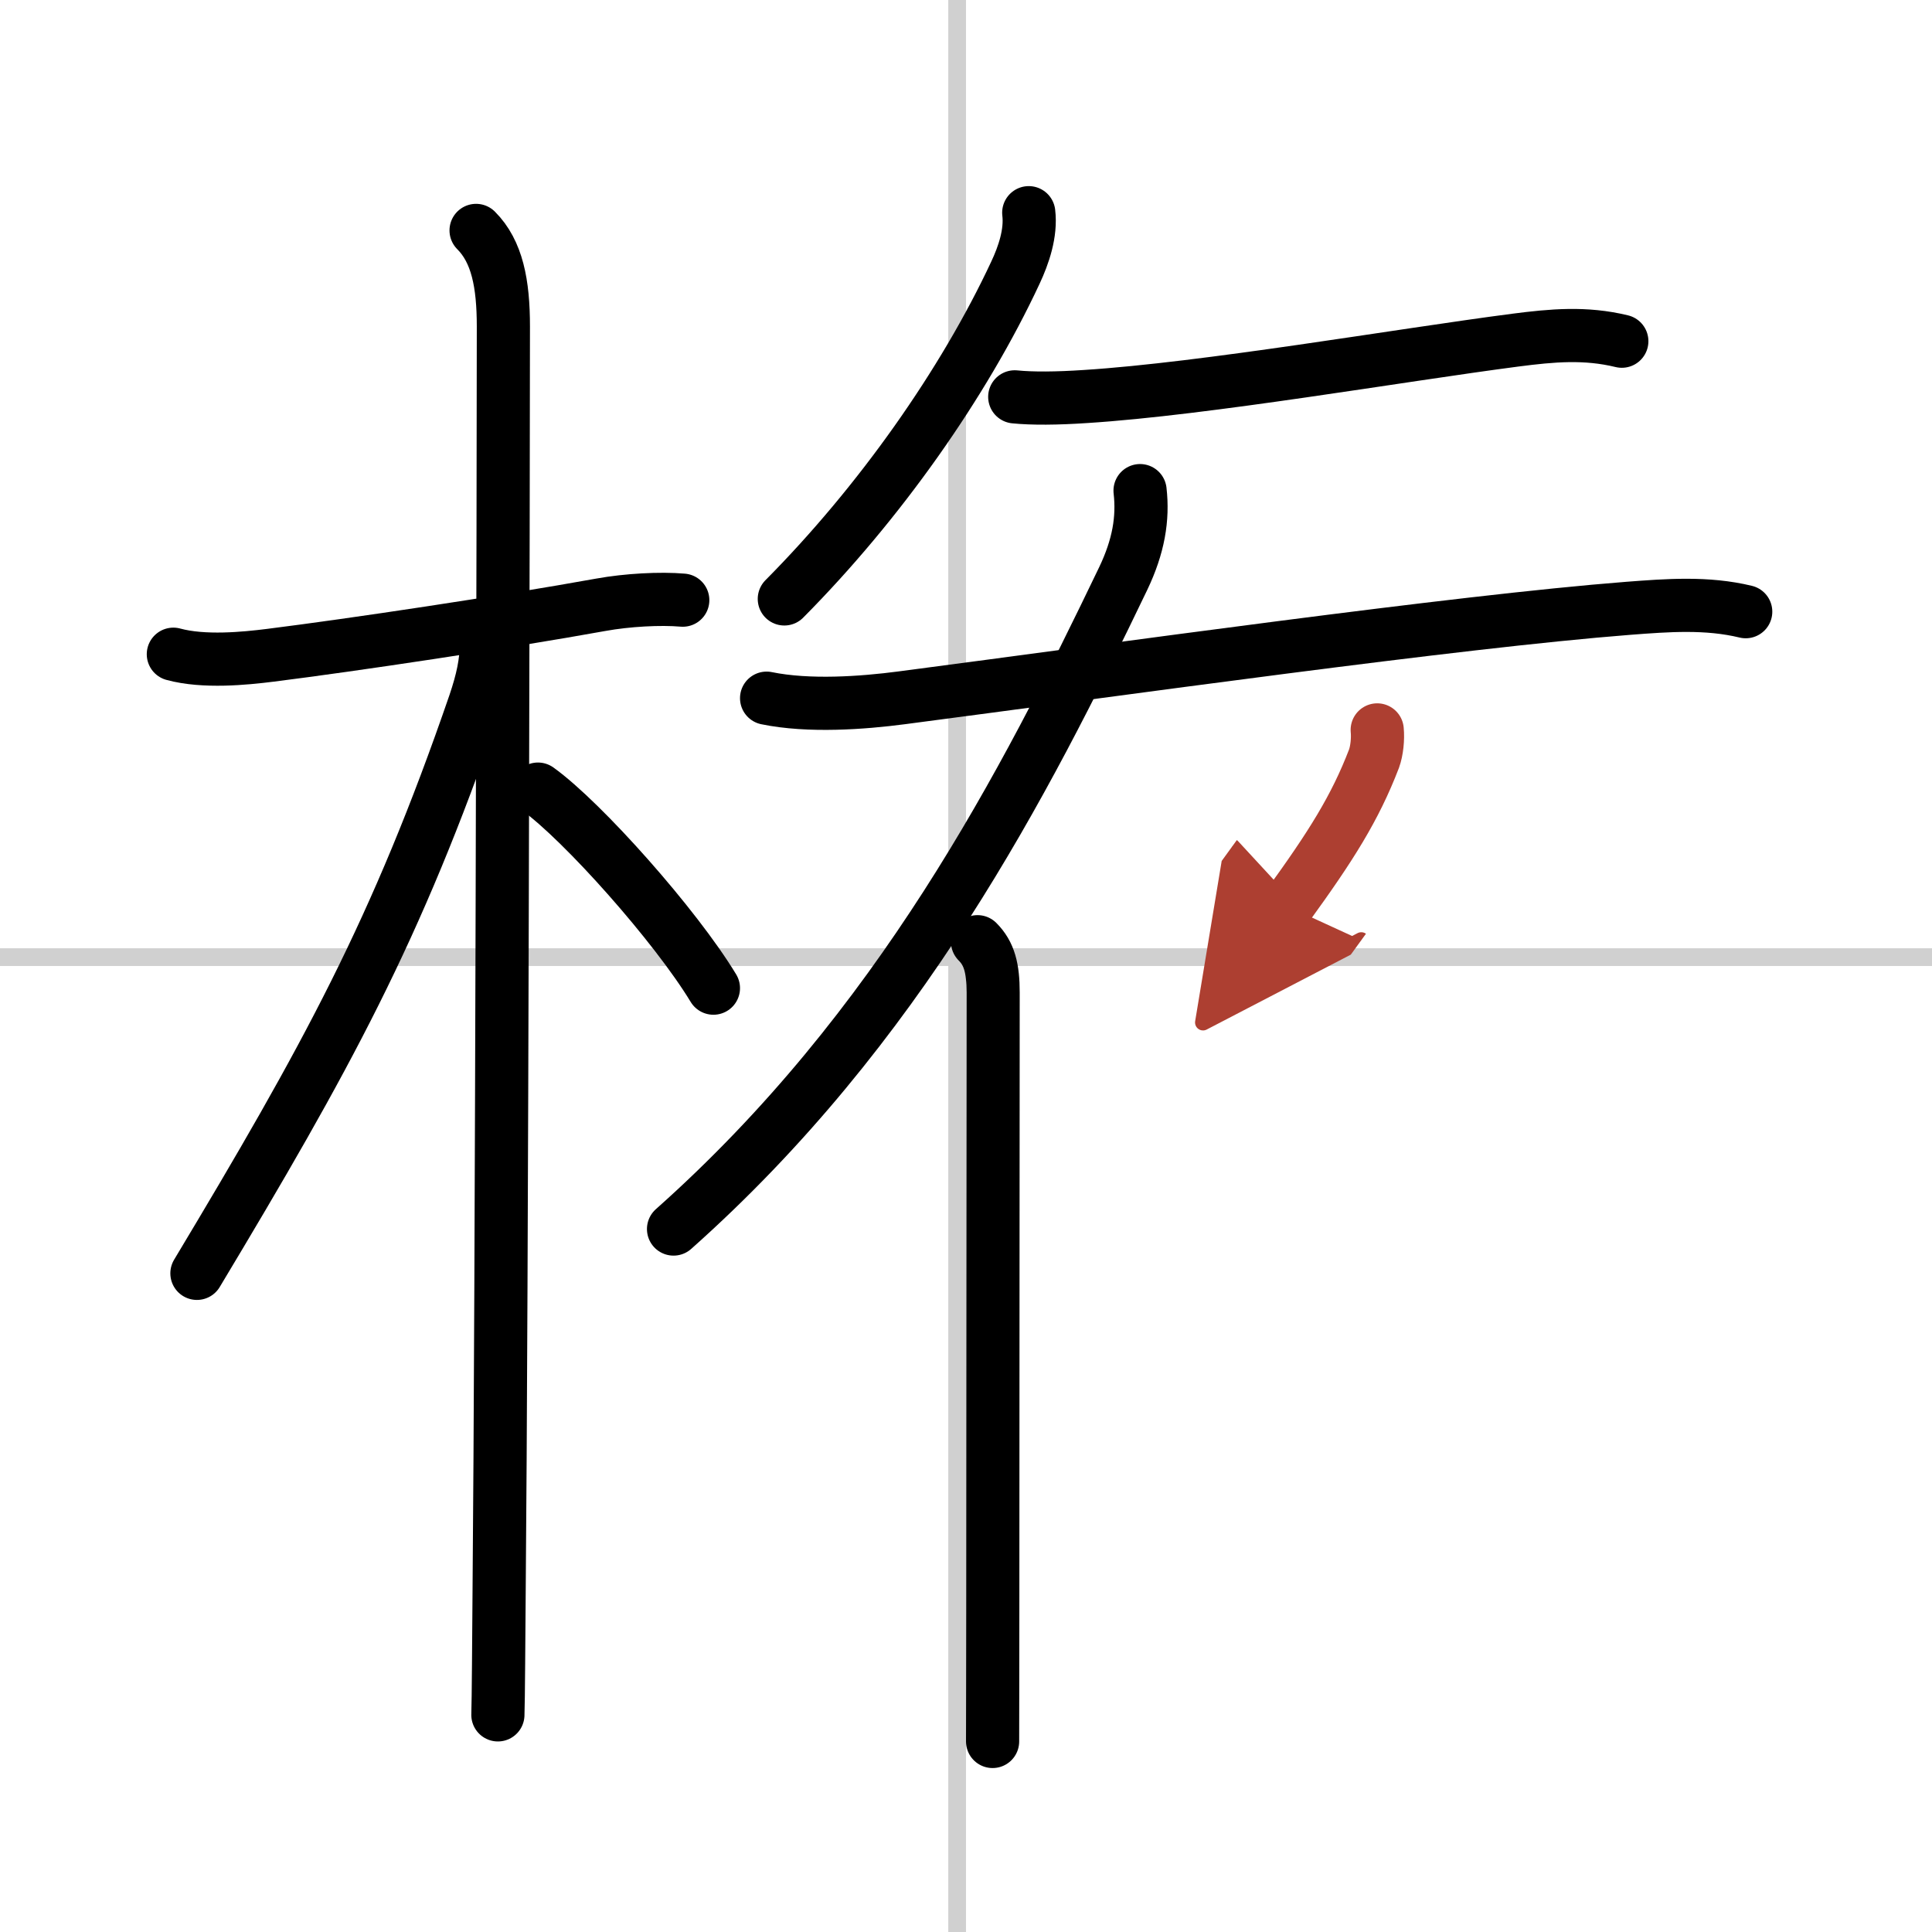
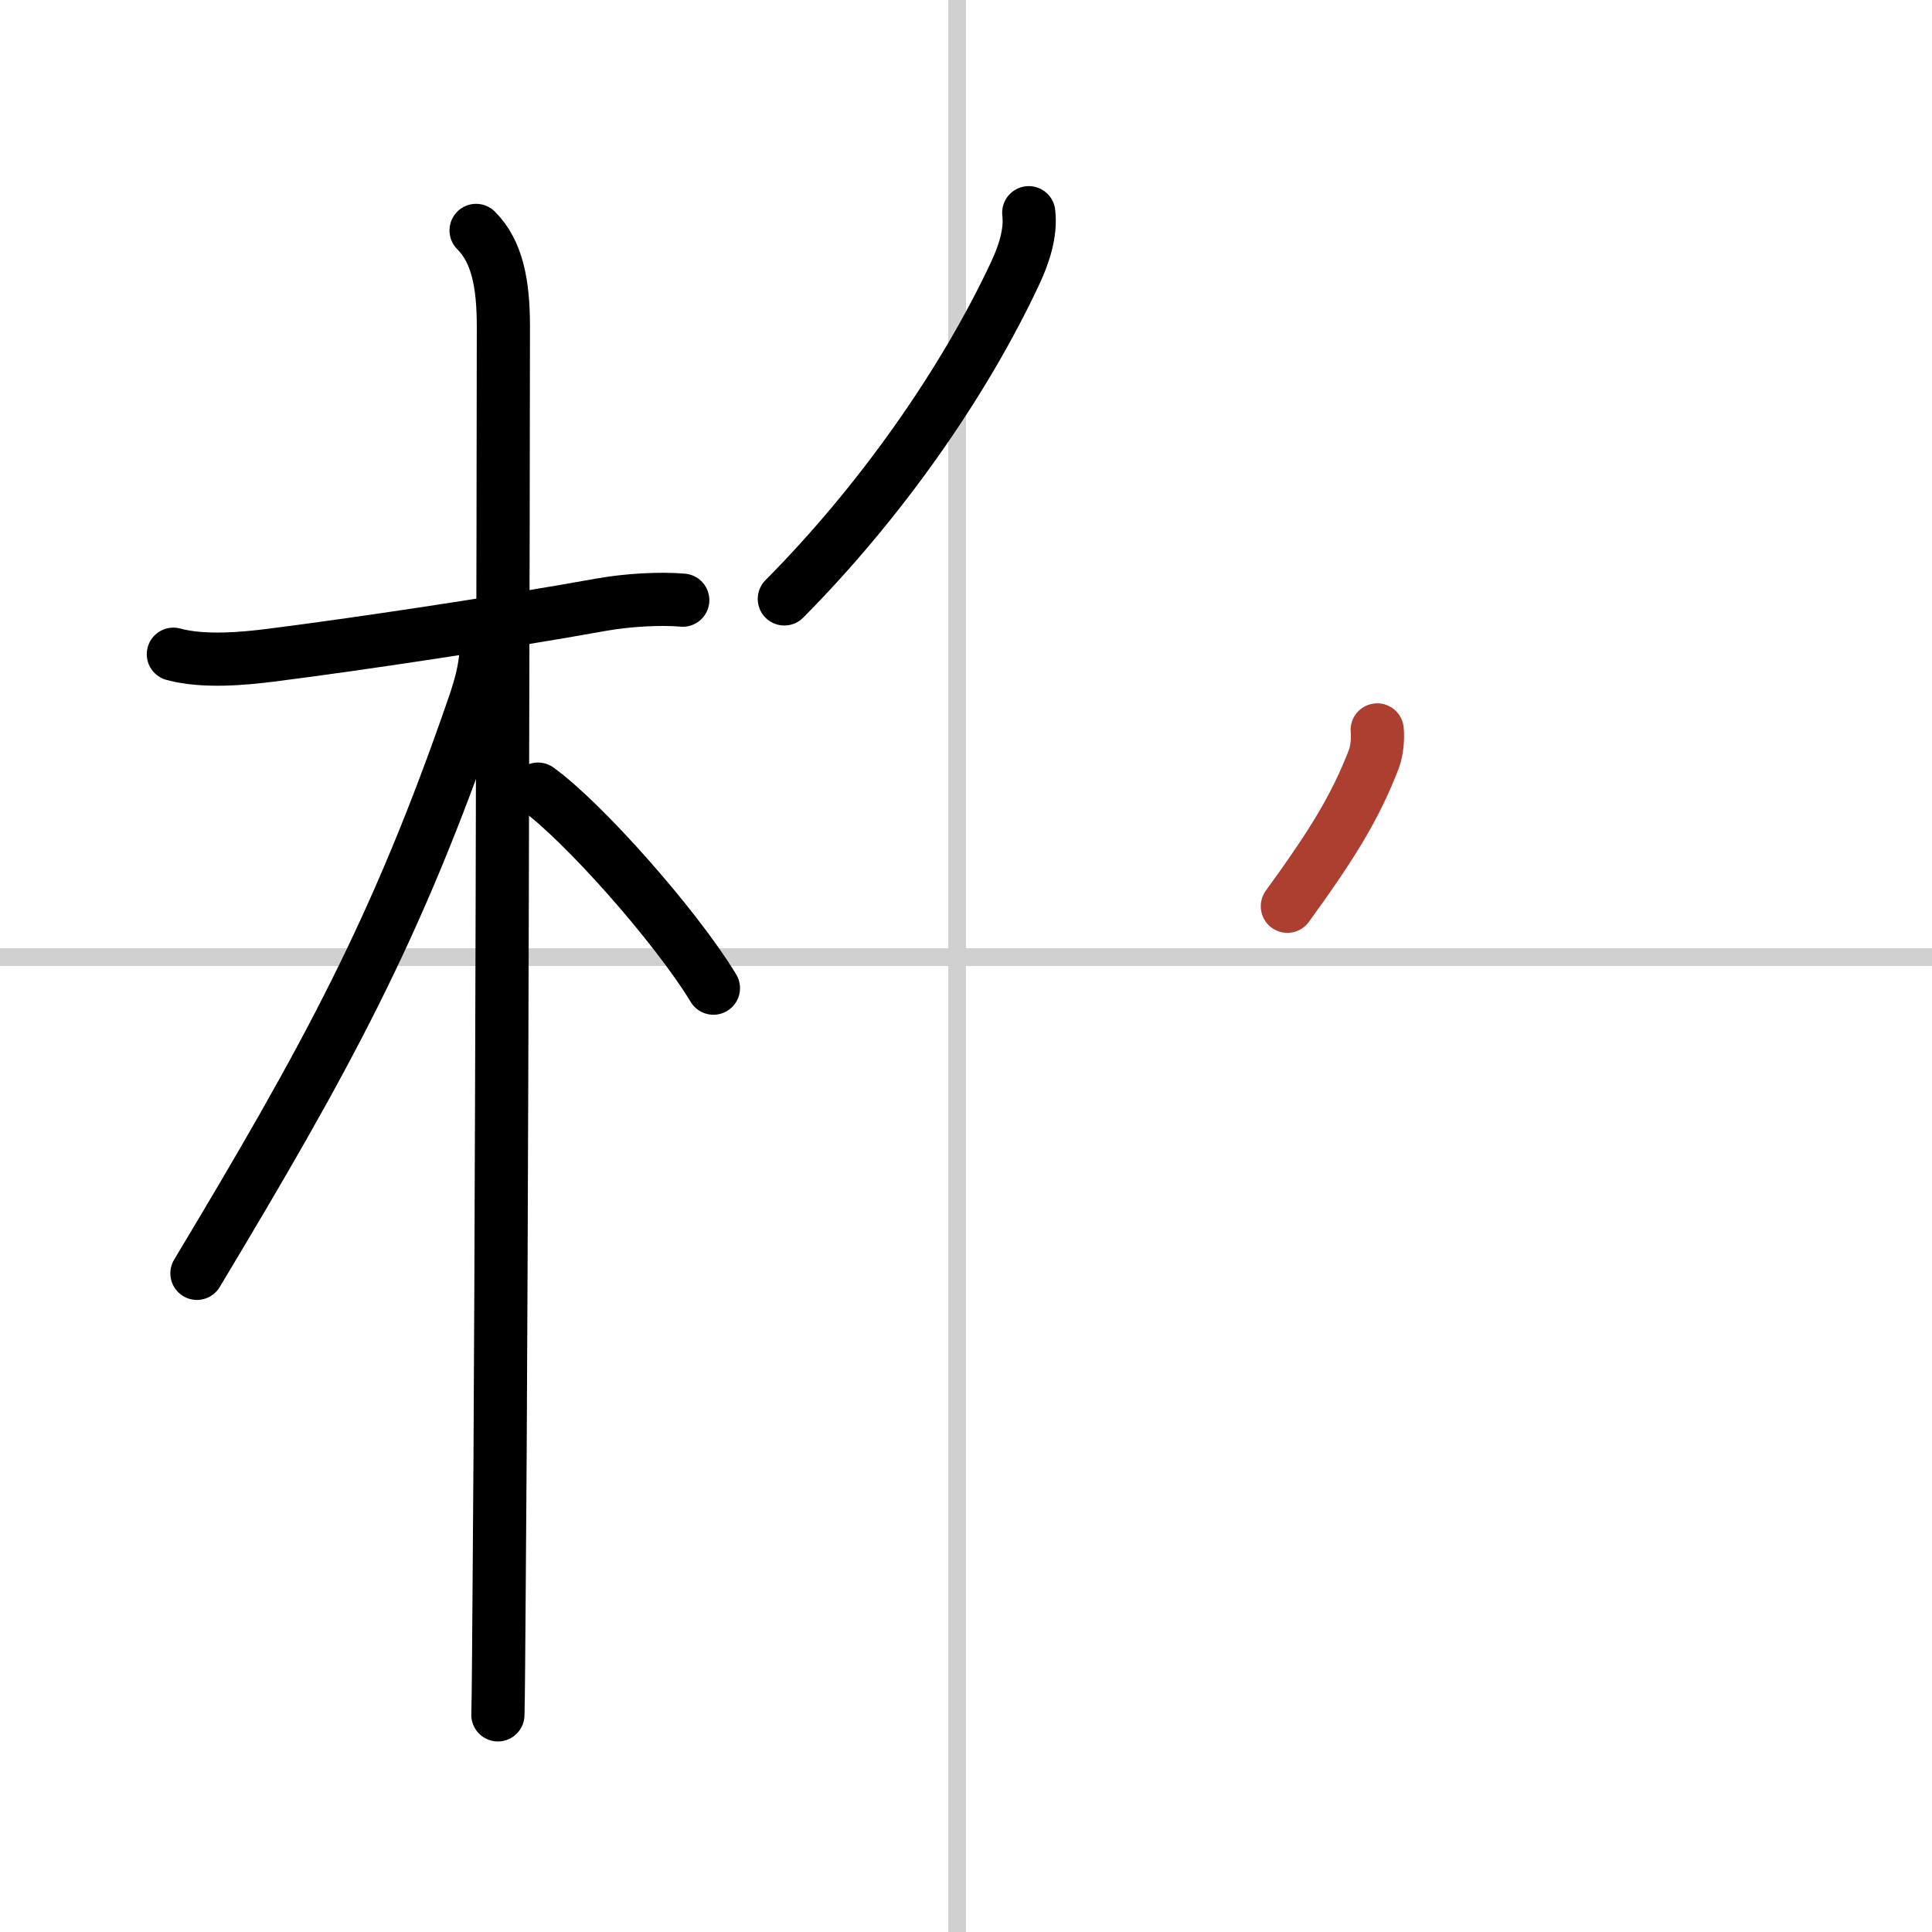
<svg xmlns="http://www.w3.org/2000/svg" width="400" height="400" viewBox="0 0 109 109">
  <defs>
    <marker id="a" markerWidth="4" orient="auto" refX="1" refY="5" viewBox="0 0 10 10">
-       <polyline points="0 0 10 5 0 10 1 5" fill="#ad3f31" stroke="#ad3f31" />
-     </marker>
+       </marker>
  </defs>
  <g fill="none" stroke="#000" stroke-linecap="round" stroke-linejoin="round" stroke-width="3">
    <rect width="100%" height="100%" fill="#fff" stroke="#fff" />
    <line x1="54" x2="54" y2="109" stroke="#d0d0d0" stroke-width="1" />
    <line x2="109" y1="54" y2="54" stroke="#d0d0d0" stroke-width="1" />
    <path d="m9.78 36.91c1.72 0.47 4.04 0.24 5.47 0.06 4.69-0.59 13.11-1.85 18.65-2.85 1.49-0.27 3.35-0.37 4.62-0.26" />
    <path d="m26.86 13c1.19 1.19 1.54 3 1.54 5.42 0 6.62-0.09 54.98-0.24 71.33-0.02 2.36-0.04 6.27-0.07 7" />
    <path d="m27.44 36.28c0 1.09-0.22 2.11-0.66 3.41-4.41 12.82-8.39 20.02-15.67 32.15" />
    <path d="m30.35 44.52c2.53 1.82 7.77 7.71 9.9 11.23" />
    <path d="m58.04 12c0.14 1.15-0.29 2.4-0.75 3.38-2.92 6.26-7.67 13-13.04 18.41" />
-     <path d="m57.25 22.39c0.99 0.1 2.37 0.09 4-0.02 6.77-0.43 17.72-2.33 24.24-3.18 2.09-0.27 3.95-0.44 6.01 0.06" />
-     <path d="m43.25 39.39c2.38 0.49 5.42 0.27 7.62-0.02 12.38-1.62 31.25-4.29 40.99-5.05 2.22-0.17 4.44-0.34 6.63 0.19" />
-     <path d="M64.32,27.68c0.18,1.57-0.08,3.14-0.95,4.96C57.81,44.21,50.75,58,38,69.34" />
-     <path d="m55.15 53.13c0.67 0.67 0.88 1.5 0.88 2.87 0 6.41-0.02 24.25-0.02 34.75 0 3.31-0.01 6.05-0.01 7.5" />
    <path d="m77.7 41.18c0.05 0.51-0.02 1.18-0.18 1.62-1.07 2.79-2.43 4.94-4.89 8.33" marker-end="url(#a)" stroke="#ad3f31" />
  </g>
</svg>